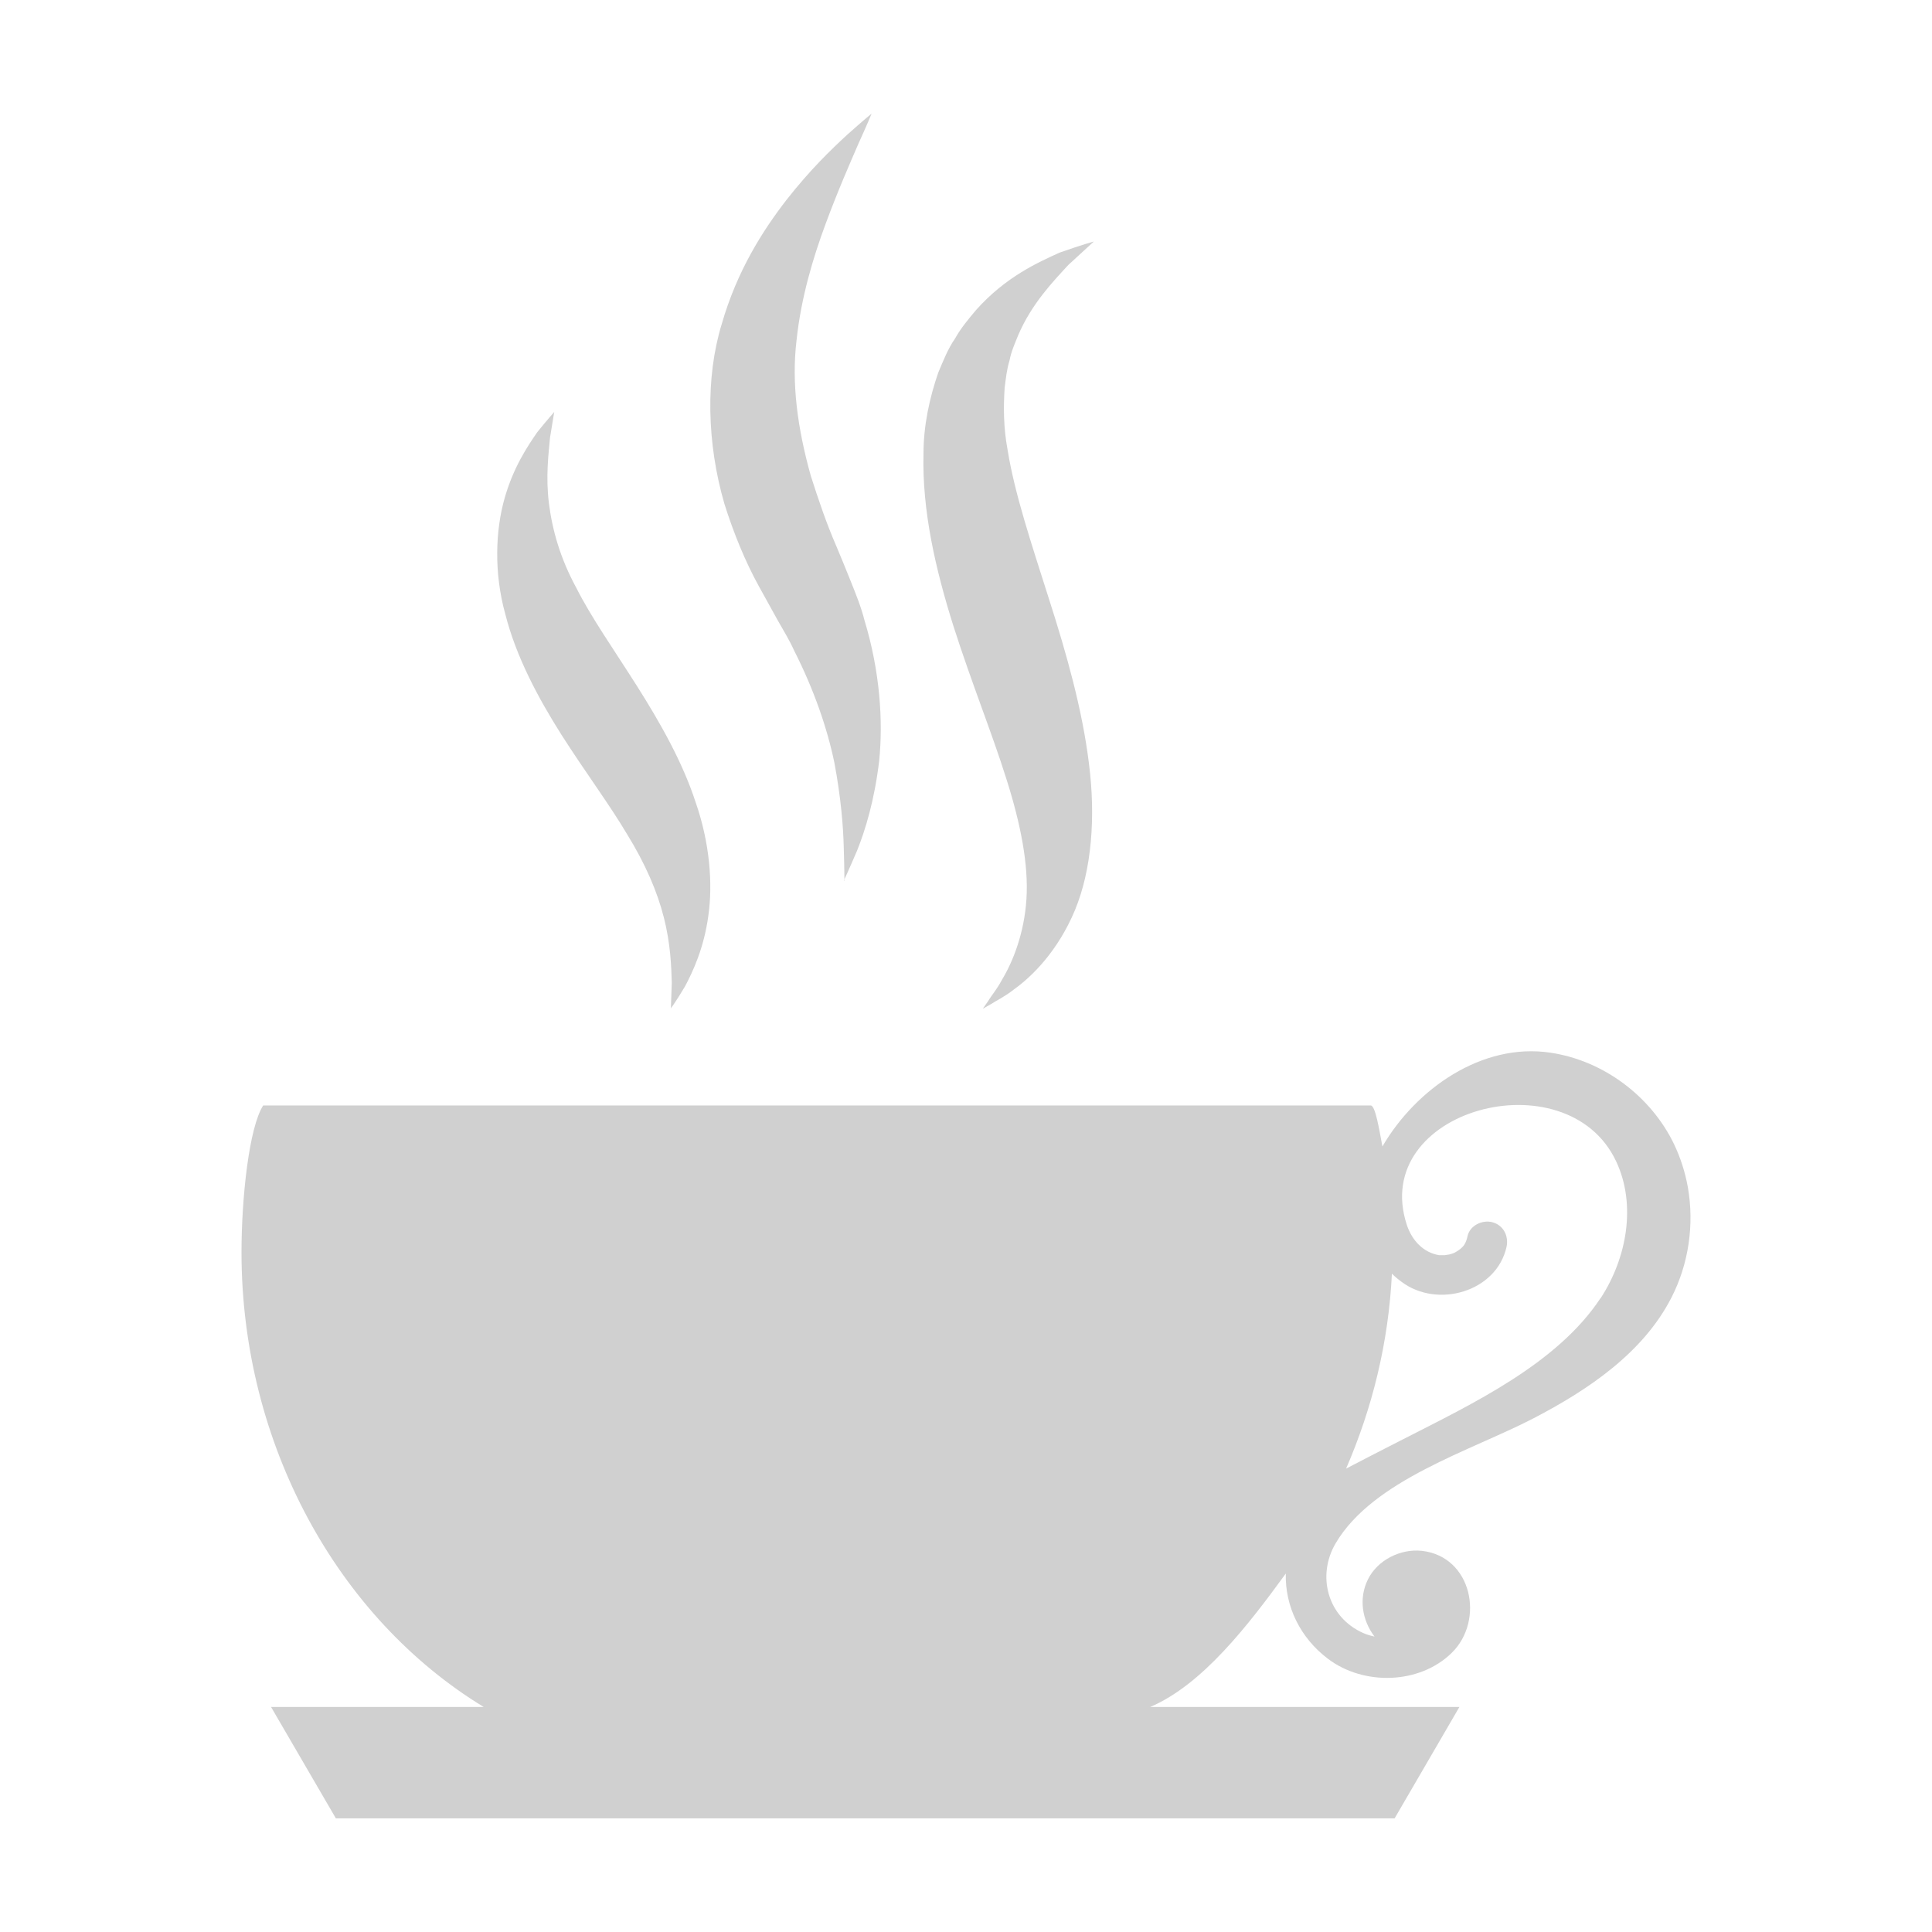
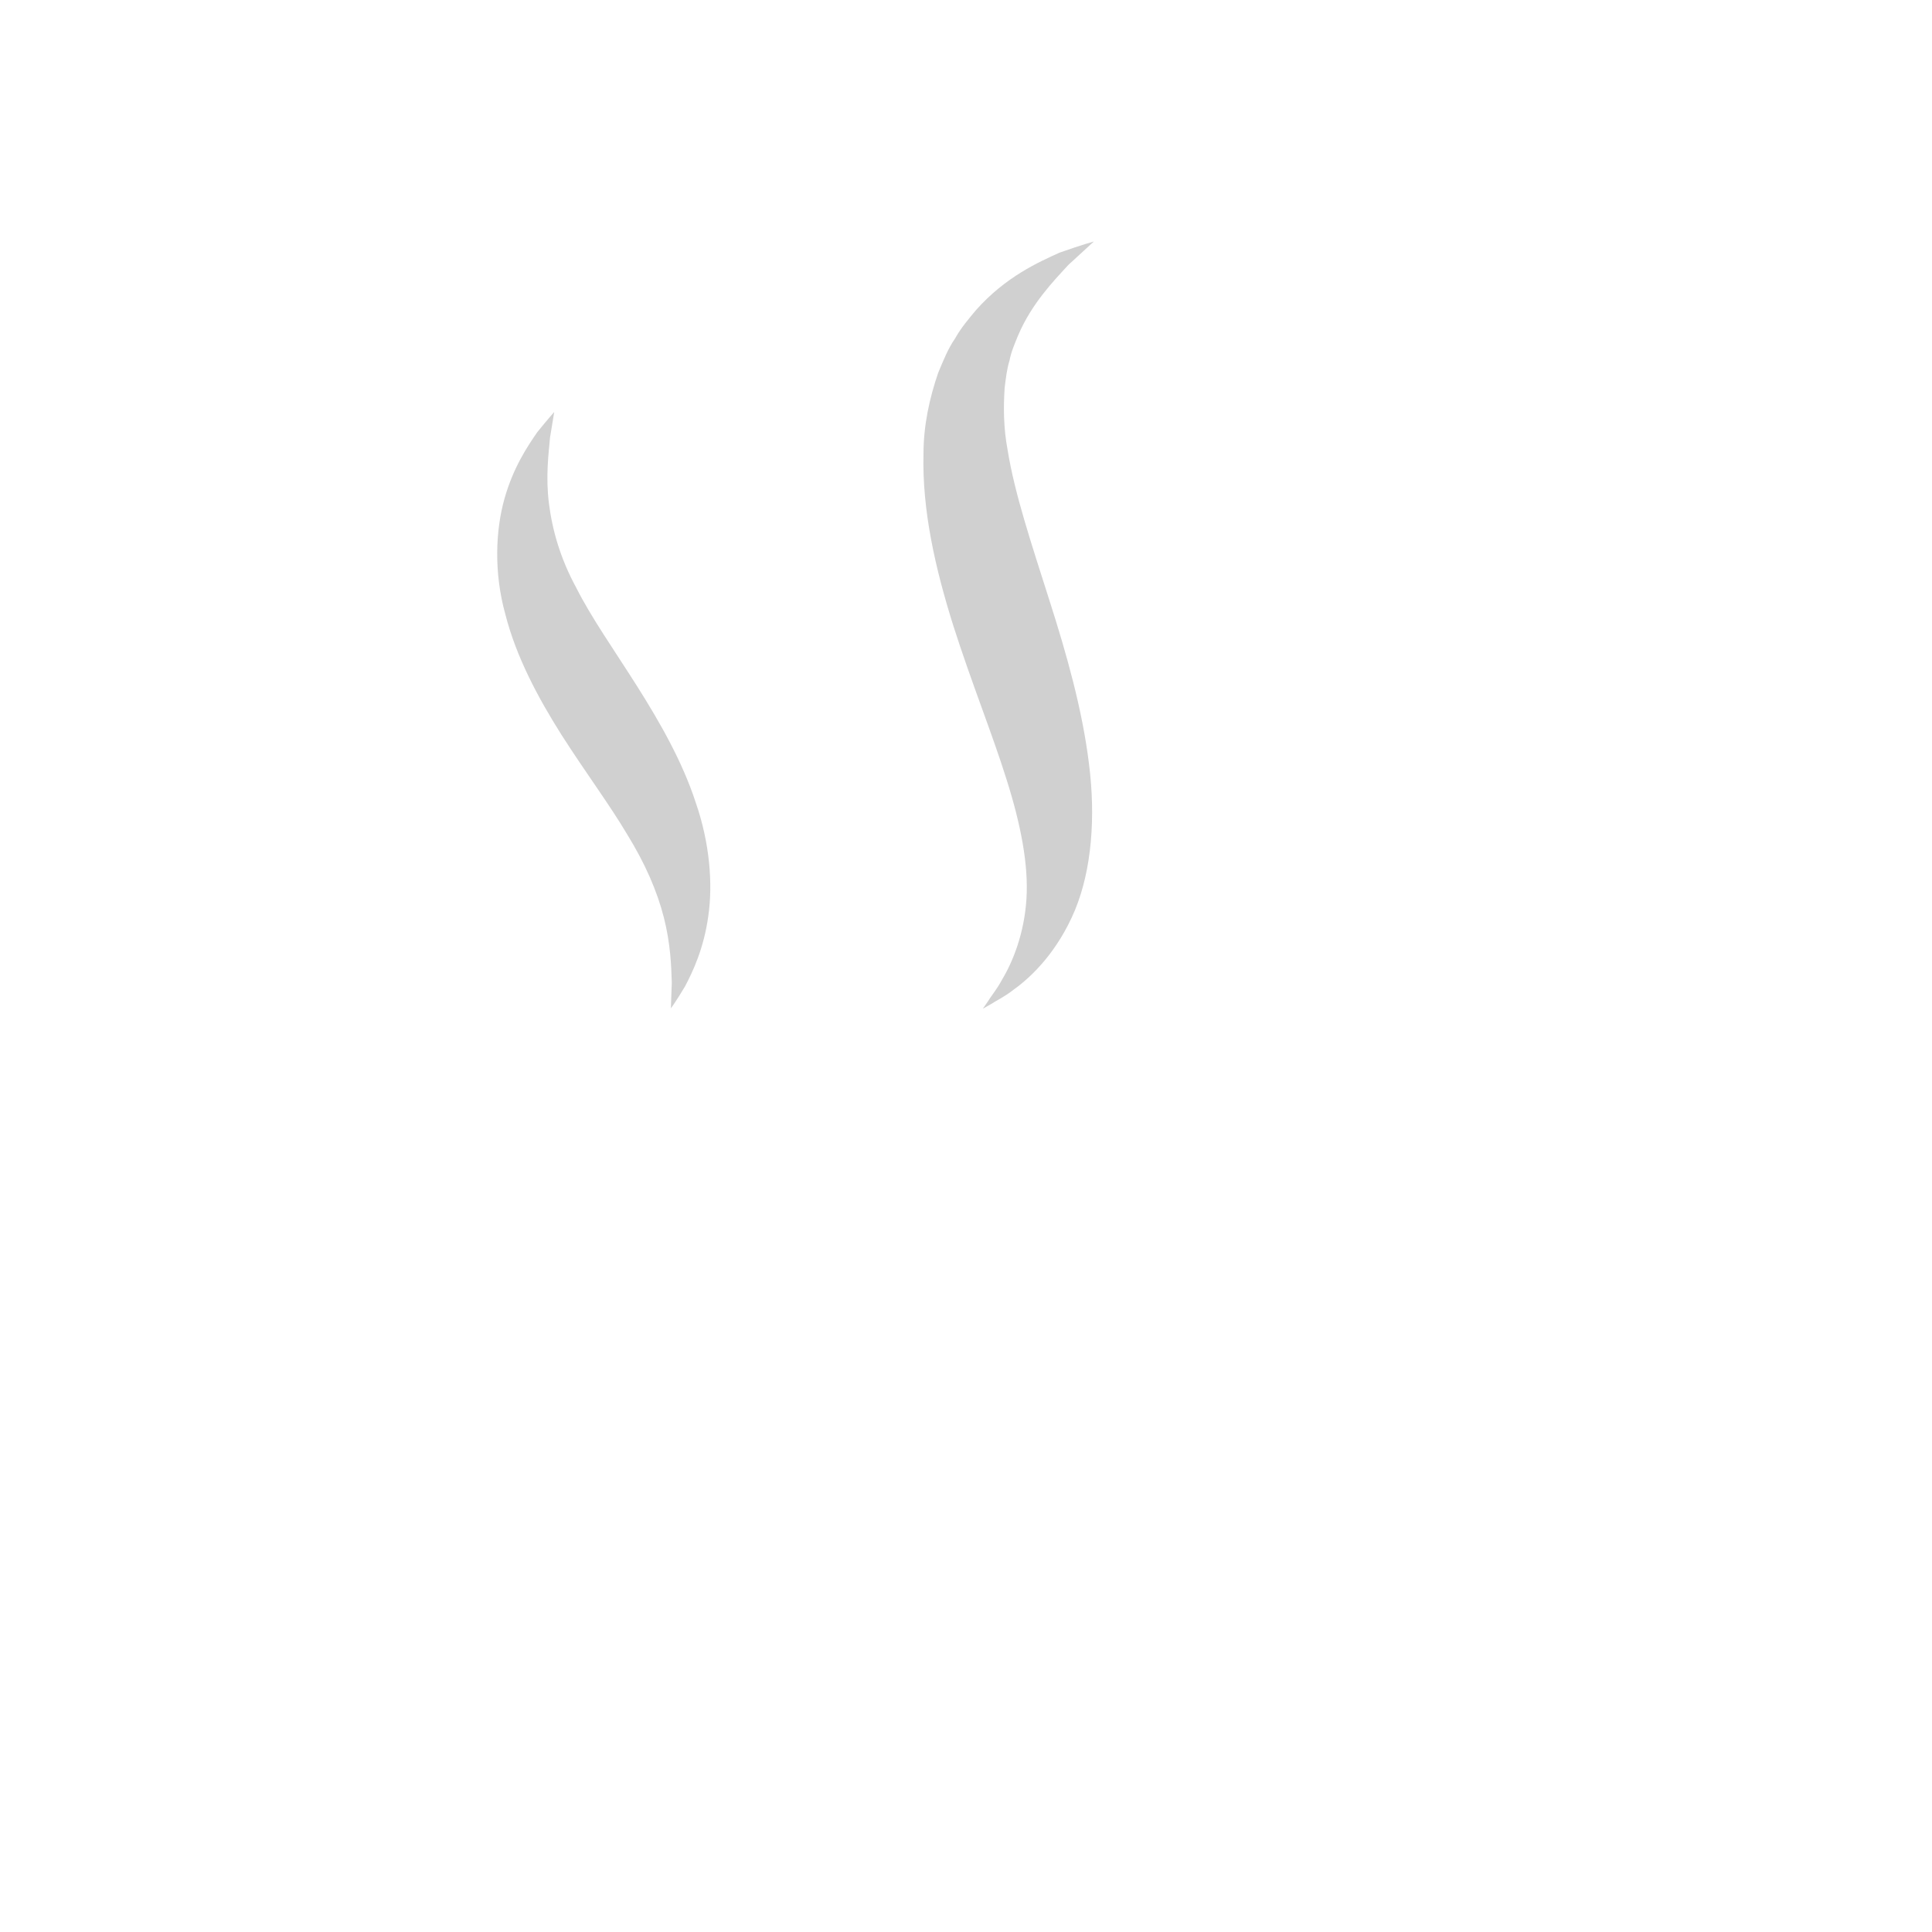
<svg xmlns="http://www.w3.org/2000/svg" width="60" height="60" viewBox="0 0 60 60" fill="none">
-   <path d="M52.418 36.871C52.334 36.407 52.194 35.964 51.99 35.535C51.275 34.048 49.796 32.934 48.148 32.692C46.031 32.373 43.977 33.813 42.932 35.605C42.834 35.086 42.715 34.331 42.568 34.331H8.173C7.731 35.023 7.5 37.217 7.5 38.891C7.5 44.827 10.473 50.244 15.023 53.012H8.418L10.431 56.471H43.311L45.323 53.012H35.718C37.345 52.32 38.768 50.466 39.932 48.867C39.904 49.885 40.38 50.867 41.243 51.517C42.35 52.354 44.082 52.313 45.085 51.331C46.115 50.32 45.716 48.335 44.152 48.162C43.486 48.093 42.778 48.452 42.484 49.047C42.189 49.635 42.301 50.32 42.687 50.825C42.561 50.798 42.442 50.763 42.336 50.715C41.215 50.217 40.892 48.923 41.481 47.926C42.645 45.955 45.681 45.055 47.615 44.052C49.333 43.16 51.03 42.011 51.906 40.302C52.446 39.251 52.621 38.026 52.418 36.871ZM49.705 40.316C48.359 42.357 45.716 43.602 43.591 44.689C42.995 44.993 42.4 45.297 41.804 45.609C42.617 43.734 43.122 41.7 43.227 39.555C43.318 39.645 43.416 39.728 43.521 39.804C44.636 40.648 46.48 40.122 46.788 38.718C46.858 38.386 46.69 38.047 46.346 37.957C46.031 37.874 45.645 38.061 45.575 38.393C45.526 38.614 45.456 38.718 45.295 38.829C45.162 38.919 45.134 38.925 45.001 38.96L44.867 38.981C44.832 38.981 44.79 38.981 44.755 38.981C44.727 38.981 44.706 38.981 44.692 38.981C44.201 38.898 43.851 38.524 43.69 38.04C42.519 34.456 48.653 32.816 50.188 36.061C50.826 37.41 50.525 39.071 49.705 40.323V40.316Z" fill="#D0D0D0" />
-   <path d="M26.224 27.346C26.224 27.346 26.224 26.977 26.204 26.327C26.19 25.684 26.114 24.752 25.913 23.69C25.692 22.621 25.284 21.429 24.661 20.201C24.523 19.891 24.336 19.587 24.156 19.27C23.962 18.923 23.769 18.569 23.568 18.208C23.146 17.442 22.787 16.568 22.496 15.643C21.95 13.765 21.908 11.714 22.413 10.067C22.89 8.405 23.693 7.156 24.419 6.216C25.152 5.277 25.83 4.627 26.308 4.187C26.792 3.753 27.068 3.529 27.068 3.529C27.068 3.529 26.93 3.869 26.66 4.461C26.404 5.053 26.024 5.913 25.637 6.961C25.249 8.008 24.876 9.25 24.737 10.572C24.578 11.894 24.765 13.296 25.18 14.777C25.415 15.513 25.664 16.25 25.969 16.951C26.128 17.326 26.28 17.702 26.425 18.063C26.584 18.46 26.743 18.851 26.847 19.262C27.331 20.859 27.428 22.39 27.304 23.625C27.158 24.861 26.868 25.793 26.619 26.414C26.356 27.028 26.204 27.353 26.204 27.353L26.224 27.346Z" fill="#D0D0D0" />
  <path d="M30.53 31.316C30.53 31.316 30.583 31.237 30.69 31.086C30.781 30.927 30.956 30.733 31.116 30.43C31.459 29.862 31.809 28.983 31.877 27.924C31.946 26.858 31.702 25.598 31.253 24.187C30.811 22.775 30.172 21.205 29.609 19.441C29.053 17.676 28.634 15.861 28.68 14.09C28.68 13.211 28.87 12.347 29.137 11.576C29.297 11.194 29.441 10.827 29.662 10.51C29.845 10.179 30.088 9.898 30.309 9.632C31.238 8.587 32.258 8.141 32.905 7.846C33.598 7.601 33.971 7.5 33.971 7.5C33.971 7.5 33.689 7.759 33.179 8.227C32.722 8.724 32.037 9.43 31.618 10.417C31.519 10.662 31.405 10.914 31.352 11.194C31.268 11.461 31.238 11.749 31.2 12.044C31.162 12.642 31.162 13.276 31.291 13.967C31.512 15.343 32.037 16.898 32.578 18.605C33.126 20.312 33.613 22.04 33.818 23.711C34.032 25.375 33.902 27.01 33.385 28.263C32.859 29.523 32.068 30.315 31.481 30.733C31.2 30.956 30.933 31.079 30.781 31.18C30.621 31.273 30.53 31.323 30.53 31.323V31.316Z" fill="#D0D0D0" />
  <path d="M20.836 31.323C20.836 31.323 20.842 31.034 20.863 30.523C20.849 30.013 20.822 29.295 20.617 28.495C20.412 27.688 20.042 26.826 19.475 25.908C18.928 24.984 18.189 23.997 17.444 22.831C16.706 21.665 16.029 20.396 15.694 19.078C15.331 17.775 15.393 16.457 15.666 15.491C15.94 14.512 16.391 13.849 16.685 13.422C17.02 13.008 17.212 12.794 17.212 12.794C17.212 12.794 17.164 13.077 17.082 13.587C17.034 14.098 16.945 14.815 17.047 15.629C17.15 16.45 17.396 17.333 17.895 18.251C18.36 19.175 19.058 20.162 19.783 21.307C20.507 22.452 21.198 23.666 21.608 24.928C22.039 26.17 22.142 27.439 21.998 28.44C21.861 29.447 21.519 30.171 21.273 30.634C21 31.096 20.829 31.323 20.829 31.323H20.836Z" fill="#D0D0D0" />
</svg>